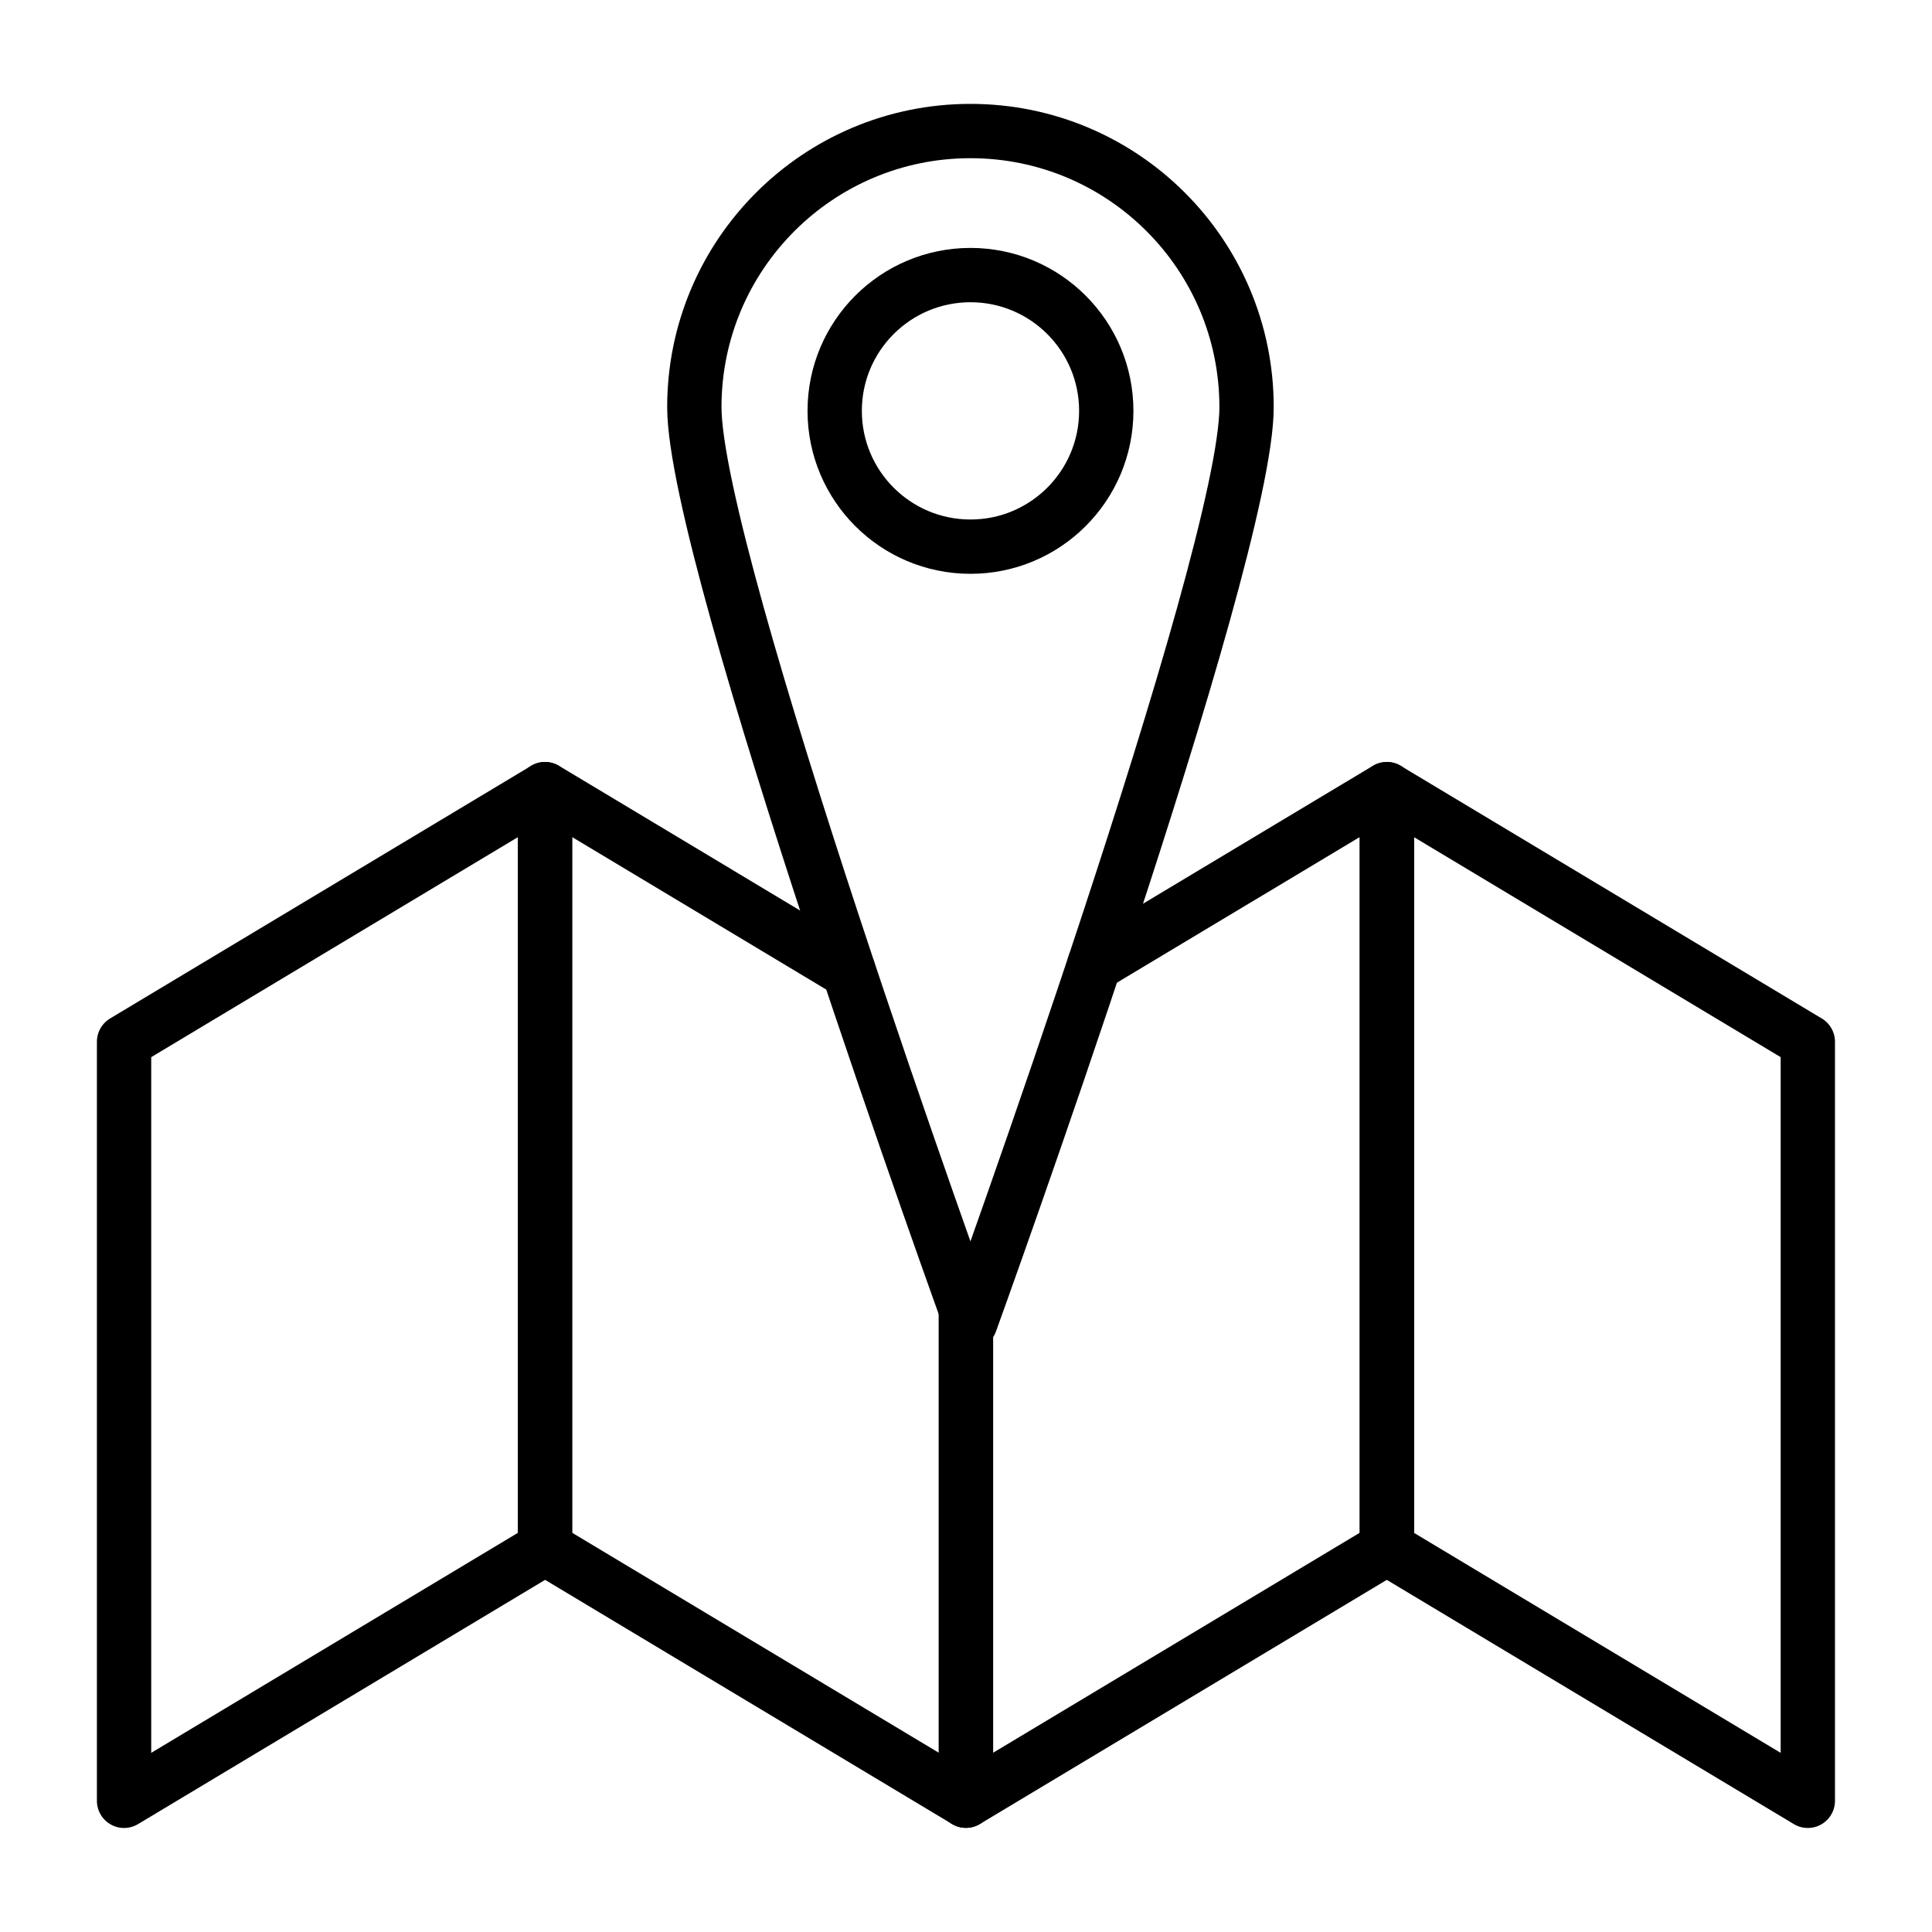
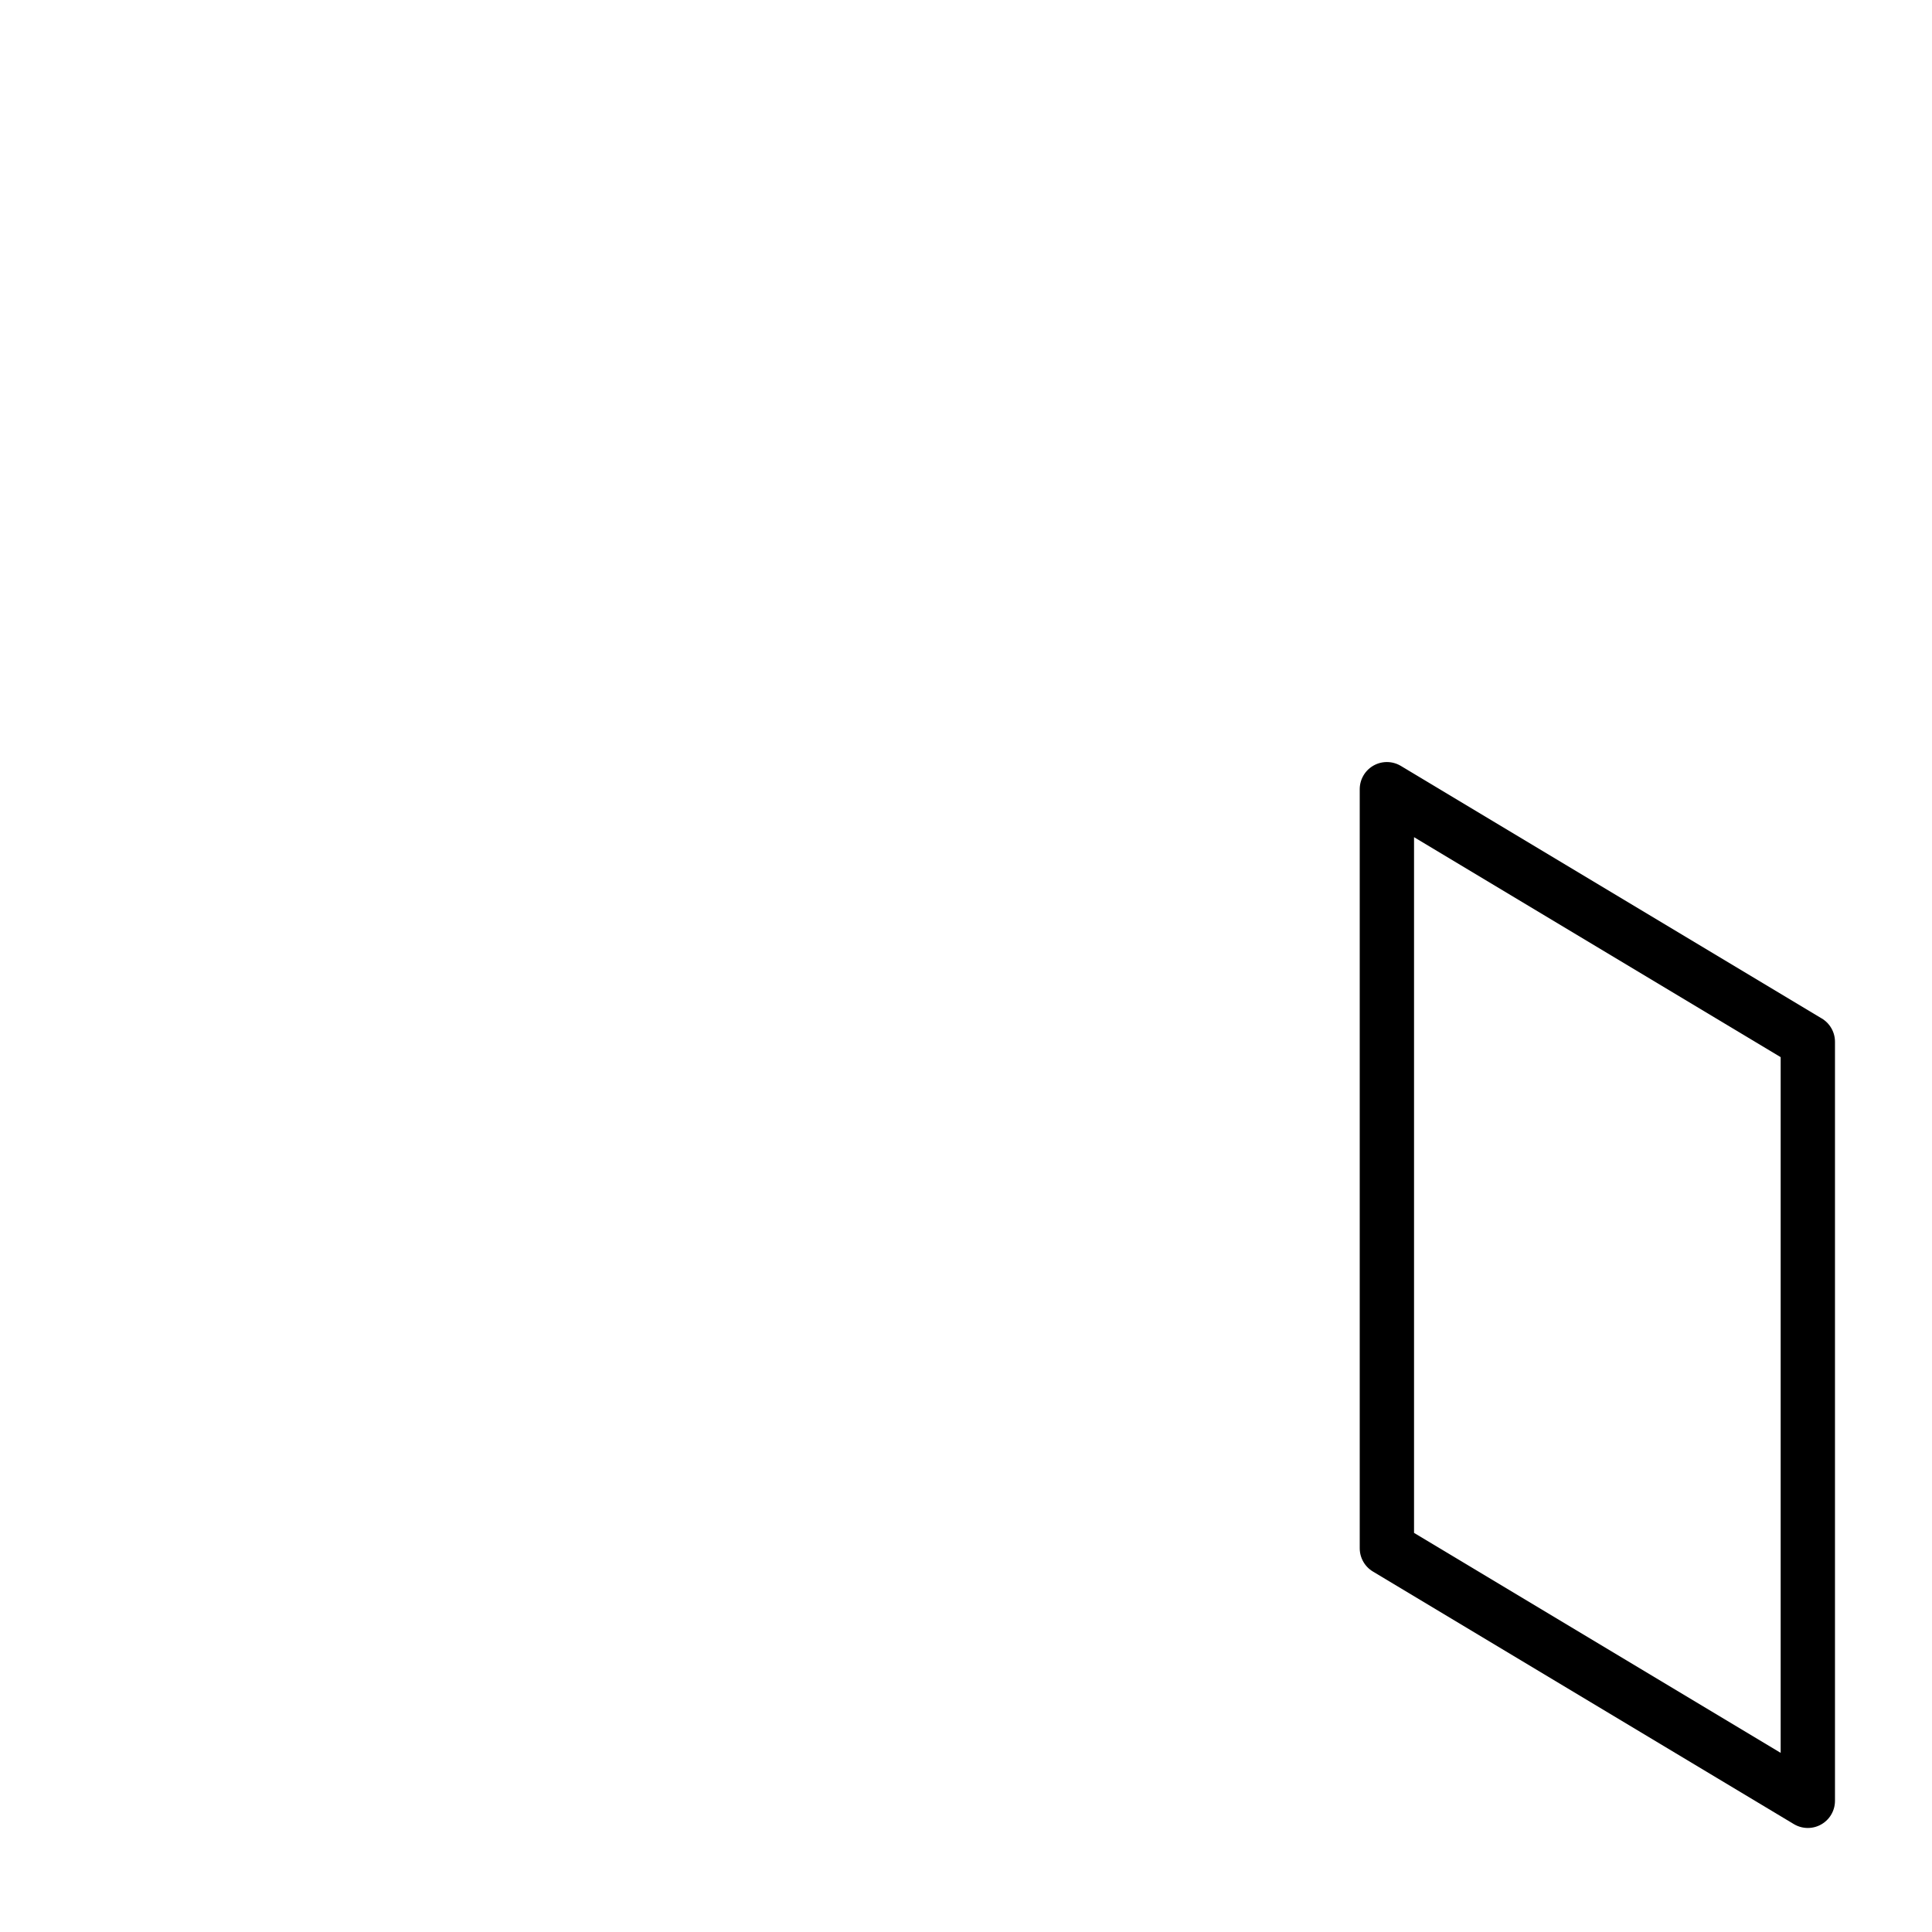
<svg xmlns="http://www.w3.org/2000/svg" width="800px" height="800px" version="1.1" viewBox="144 144 512 512">
  <g fill="none" stroke="#000000" stroke-linecap="round" stroke-linejoin="round" stroke-miterlimit="10" stroke-width="2">
-     <path transform="matrix(7.197 0 0 7.197 148.09 148.09)" d="m19.5 56.442-15.5 9.3v-27.95l15.5-9.3z" />
-     <path transform="matrix(7.197 0 0 7.197 148.09 148.09)" d="m30.68 35.198-11.18-6.71v27.95l15.5 9.3v-18.09" />
-     <path transform="matrix(7.197 0 0 7.197 148.09 148.09)" d="m39.73 34.948 10.77-6.46v27.95l-15.5 9.3v-18.09" />
    <path transform="matrix(7.197 0 0 7.197 148.09 148.09)" d="m50.5 56.442 15.5 9.3v-27.95l-15.5-9.3z" />
-     <path transform="matrix(7.197 0 0 7.197 148.09 148.09)" d="m45.333 14.424c0 5.615-10.167 33.693-10.167 33.693s-10.167-28.078-10.167-33.693c0-5.615 4.552-10.167 10.167-10.167s10.167 4.551 10.167 10.167z" />
-     <path transform="matrix(7.197 0 0 7.197 148.09 148.09)" d="m40.167 14.561c0 2.761-2.238 5-5 5s-5-2.238-5-5 2.239-5 5-5 5 2.239 5 5" />
  </g>
</svg>